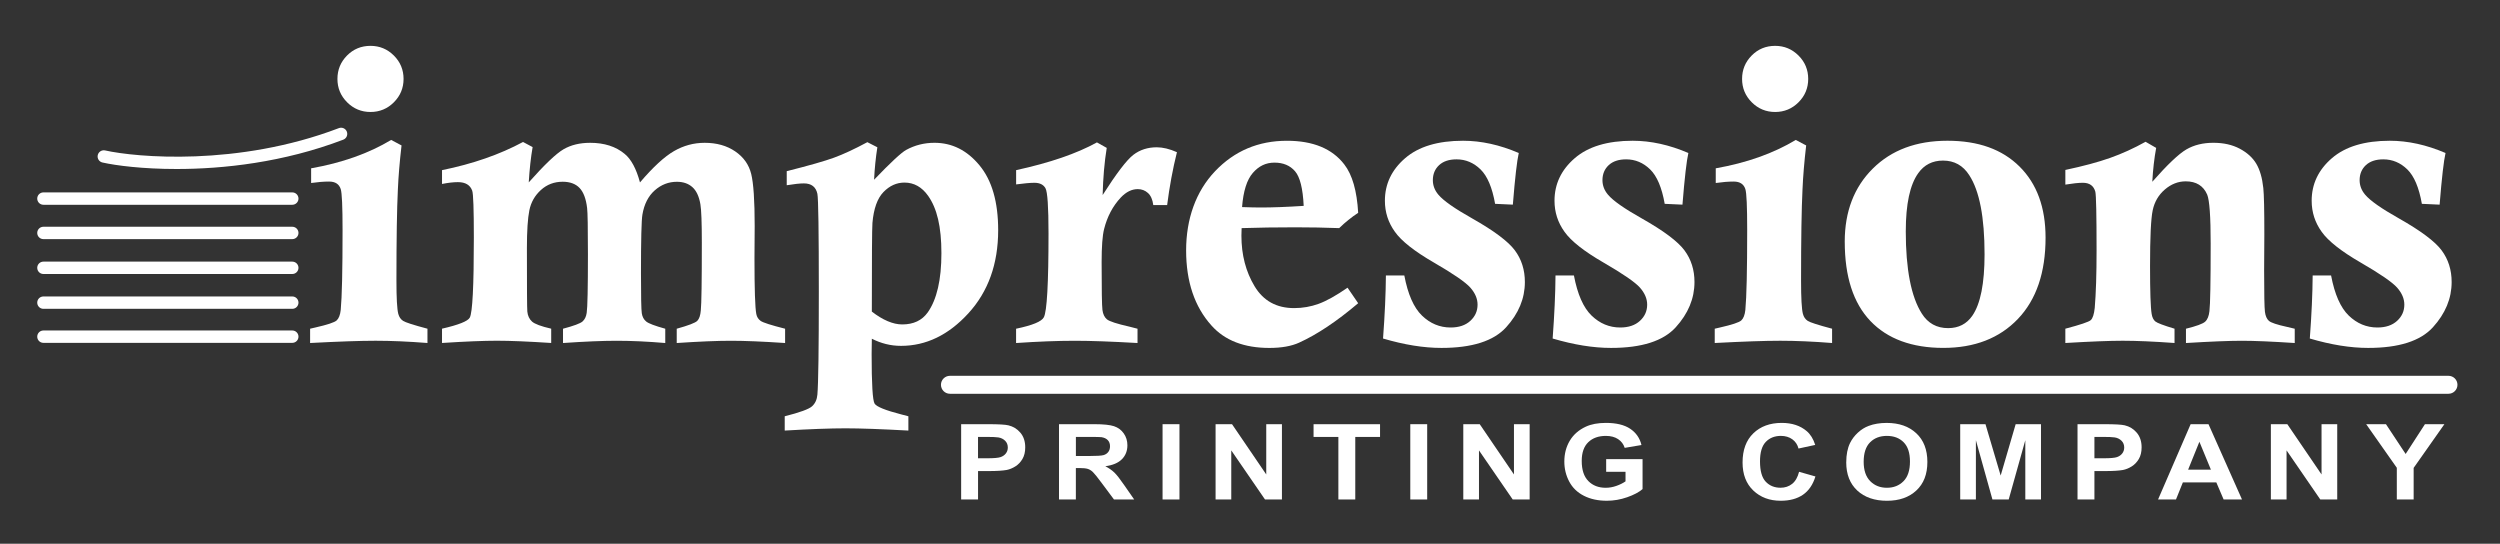
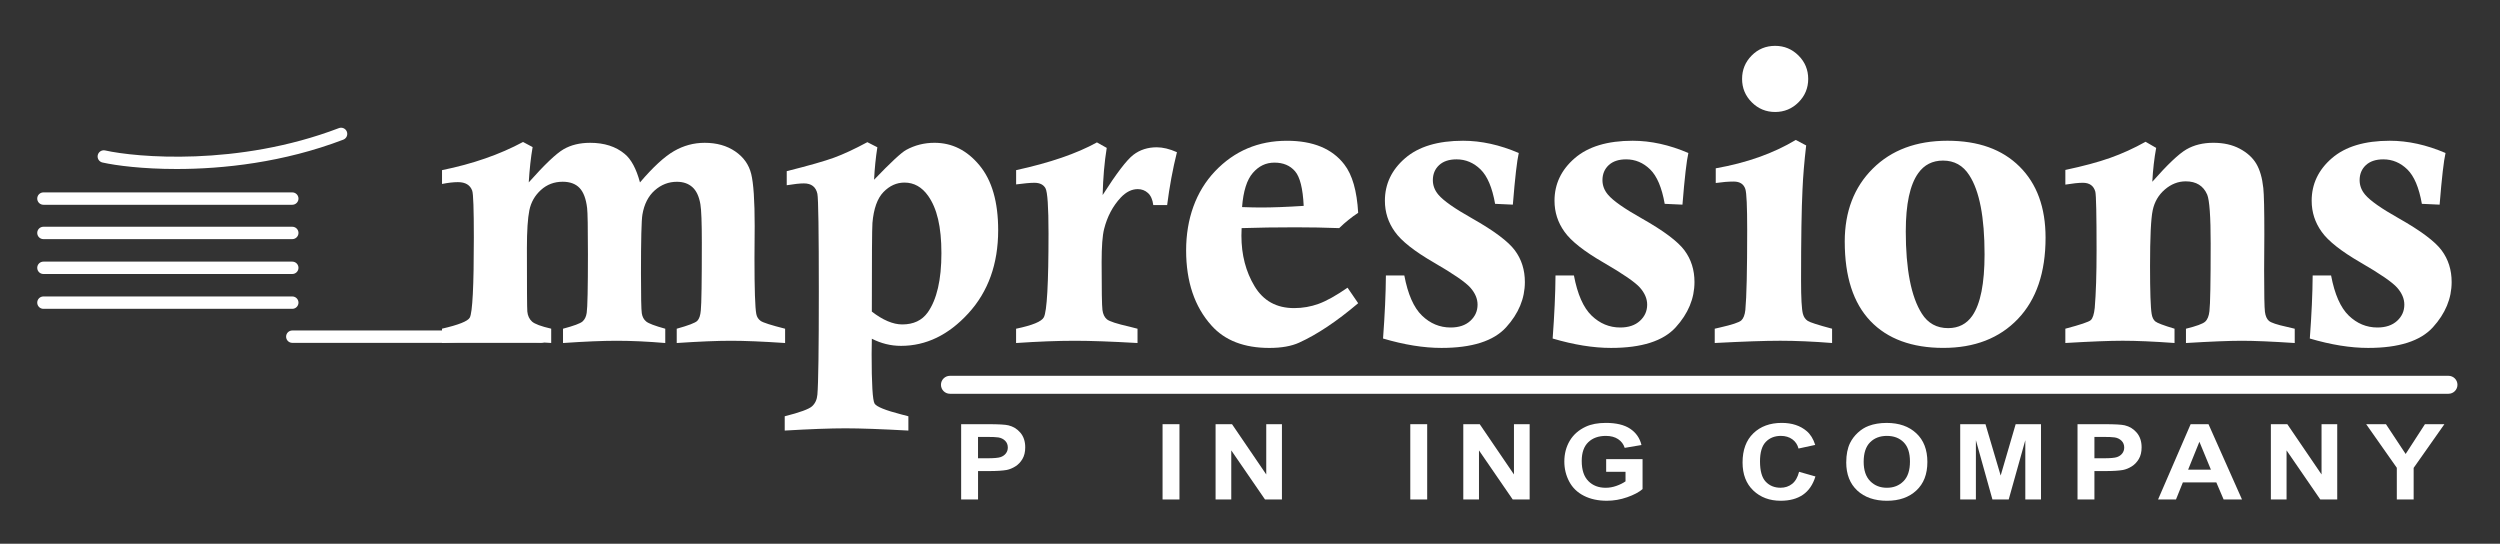
<svg xmlns="http://www.w3.org/2000/svg" viewBox="0 0 1200 261" data-name="Layer 1" id="Layer_1">
  <rect x="0" y="0" width="1200" height="261" fill="#333333" stroke="none" />
  <defs>
    <style>
      .cls-1 {
        fill: #fff;
      }
    </style>
  </defs>
  <g>
-     <path d="M149.34,87.84v-7.05c14.82-2.61,27.63-7.15,38.4-13.62l5,2.64c-.92,7.9-1.5,14.96-1.76,21.16-.46,9.21-.69,23.77-.69,43.69,0,8.36.29,13.68.88,15.97.39,1.5,1.16,2.63,2.3,3.38,1.14.75,5.04,2.01,11.71,3.77v6.86c-9.08-.72-17.37-1.08-24.88-1.08s-17.67.36-31.45,1.08v-6.86l2.55-.59c5.75-1.31,9.14-2.43,10.19-3.38,1.04-.95,1.7-2.63,1.96-5.05.59-6.2.88-19,.88-38.4,0-11.23-.29-17.76-.88-19.59-.78-2.42-2.65-3.62-5.58-3.62-2.55,0-5.42.23-8.62.69ZM177.84,22.01c4.38,0,8.11,1.55,11.22,4.65,3.1,3.1,4.65,6.84,4.65,11.22s-1.55,8.12-4.65,11.22-6.84,4.65-11.22,4.65-8.12-1.55-11.22-4.65c-3.1-3.1-4.65-6.84-4.65-11.22s1.53-8.11,4.6-11.22c3.07-3.1,6.82-4.65,11.27-4.65Z" class="cls-1" />
    <path d="M212.17,88.33v-6.66c14.76-3,27.72-7.51,38.89-13.52l4.6,2.45c-.85,4.89-1.47,10.54-1.86,16.95,7.58-8.53,13.14-13.83,16.7-15.9,3.56-2.07,7.82-3.1,12.78-3.1,6.79,0,12.31,1.77,16.56,5.32,3.13,2.56,5.58,7.12,7.35,13.69,6.27-7.35,11.71-12.36,16.31-15.02s9.52-3.99,14.74-3.99c5.75,0,10.63,1.37,14.65,4.11,4.02,2.74,6.58,6.35,7.69,10.83,1.11,4.47,1.67,12.82,1.67,25.03l-.1,15.48c0,14.83.29,23.74.88,26.74.26,1.37.95,2.47,2.06,3.28,1.11.82,5.03,2.07,11.76,3.77v6.86c-10.65-.72-19.3-1.08-25.96-1.08s-15.35.36-26.06,1.08v-6.86c5.62-1.56,8.9-2.82,9.85-3.76.95-.95,1.52-2.63,1.71-5.04.33-3.13.49-13.96.49-32.48,0-9.65-.23-15.81-.69-18.49-.65-3.78-1.94-6.52-3.87-8.22-1.93-1.7-4.39-2.54-7.4-2.54-3.98,0-7.53,1.37-10.63,4.11-3.1,2.74-5.08,6.62-5.93,11.64-.46,2.67-.69,12.03-.69,28.08,0,11.15.13,17.58.39,19.27.26,1.7.96,3.02,2.11,3.96,1.14.95,4.2,2.1,9.16,3.47v6.86c-8.42-.72-16.2-1.08-23.32-1.08-6.73,0-15.32.36-25.76,1.08v-6.86c5.16-1.37,8.28-2.53,9.36-3.47,1.08-.95,1.75-2.33,2.01-4.16.39-2.48.59-11.87.59-28.18,0-12.65-.13-20.02-.39-22.11-.52-4.43-1.73-7.65-3.62-9.64-1.9-1.99-4.6-2.99-8.13-2.99-4.05,0-7.53,1.32-10.43,3.96-2.91,2.64-4.75,5.88-5.54,9.73-.78,3.85-1.18,9.91-1.18,18.2,0,18.85.06,28.99.2,30.42.2,2.02.95,3.62,2.25,4.8,1.31,1.17,4.37,2.31,9.21,3.42v6.86c-10.97-.72-19.66-1.08-26.06-1.08s-15.18.36-26.35,1.08v-6.86c7.97-1.83,12.41-3.6,13.32-5.3,1.31-2.35,1.96-15.14,1.96-38.36,0-13.6-.26-21.12-.78-22.56-.98-2.75-3.27-4.12-6.86-4.12-2.16,0-4.7.29-7.64.88Z" class="cls-1" />
    <path d="M377.63,88.92v-6.76c10.64-2.68,18.2-4.83,22.68-6.47,4.47-1.63,9.81-4.11,16.02-7.45l4.8,2.45c-.78,4.96-1.31,10.16-1.57,15.58,7.9-8.23,13.03-13,15.38-14.3,4.18-2.29,8.72-3.43,13.62-3.43,8.43,0,15.63,3.61,21.6,10.83,5.98,7.22,8.96,17.58,8.96,31.1,0,16.2-4.77,29.5-14.3,39.92-9.54,10.42-20.31,15.62-32.33,15.62-2.48,0-4.9-.29-7.25-.88-2.35-.59-4.6-1.44-6.76-2.55-.07,3.2-.1,5.65-.1,7.35,0,14.37.48,22.3,1.43,23.81.95,1.5,5.24,3.23,12.86,5.19.72.2,1.84.49,3.35.88v6.86c-13.02-.72-23.09-1.08-30.22-1.08s-17.04.36-29.14,1.08v-6.86c7.25-1.83,11.62-3.43,13.13-4.8,1.5-1.37,2.35-3.23,2.55-5.58.46-5.29.69-21.72.69-49.28,0-29.13-.23-44.83-.69-47.12-.72-3.33-2.88-5-6.47-5-1.9,0-4.64.29-8.23.88ZM418.48,149.56c2.61,2.03,5.14,3.56,7.59,4.6,2.45,1.04,4.78,1.57,7,1.57,5.42,0,9.5-1.93,12.25-5.78,4.37-6.2,6.56-15.67,6.56-28.41s-2.12-21.52-6.37-27.53c-3-4.24-6.79-6.37-11.36-6.37-3.79,0-7.15,1.52-10.09,4.55-2.94,3.04-4.7,7.98-5.29,14.84-.2,2.61-.29,16.79-.29,42.52Z" class="cls-1" />
    <path d="M487.74,88.53v-6.86c16.2-3.53,29.13-7.97,38.79-13.32l4.7,2.64c-1.11,6.86-1.76,14.4-1.96,22.63,6.66-10.45,11.58-16.88,14.74-19.3,3.17-2.42,6.91-3.62,11.22-3.62,2.94,0,6.17.78,9.7,2.35-2.03,8.16-3.59,16.62-4.7,25.37h-6.66c-.33-2.61-1.18-4.54-2.55-5.78-1.37-1.24-3-1.86-4.9-1.86-2.88,0-5.58,1.34-8.13,4.02-3.85,4.11-6.53,9.18-8.03,15.18-.78,3.07-1.18,8.36-1.18,15.87,0,13.26.13,20.9.39,22.92.26,2.03.98,3.53,2.15,4.51,1.18.98,4.8,2.16,10.87,3.53.85.2,2.12.52,3.82.98v6.86c-12.41-.72-22.43-1.08-30.08-1.08-8.23,0-17.63.36-28.21,1.08v-6.86c7.84-1.63,12.28-3.46,13.32-5.49,1.5-2.81,2.25-16.23,2.25-40.26,0-12.74-.49-19.97-1.47-21.7-.98-1.73-2.74-2.6-5.29-2.6-1.96,0-4.9.26-8.82.78Z" class="cls-1" />
    <path d="M646.83,138.1l5.09,7.45c-10.25,8.69-19.69,14.99-28.31,18.91-3.72,1.7-8.49,2.55-14.3,2.55-12.15,0-21.42-3.59-27.82-10.78-8.1-9.01-12.15-21.03-12.15-36.05s4.64-28.28,13.91-38.01c9.27-9.73,20.77-14.6,34.48-14.6,12.54,0,21.71,3.79,27.53,11.36,3.85,4.96,6.07,12.7,6.66,23.22-3.27,2.16-6.3,4.6-9.11,7.35-6.86-.26-13.85-.39-20.97-.39-9.27,0-17.89.13-25.86.39-.07,1.44-.1,2.65-.1,3.62,0,9.21,2.11,17.31,6.32,24.29,4.21,6.99,10.53,10.48,18.96,10.48,4.12,0,8.05-.69,11.81-2.06,3.75-1.37,8.38-3.95,13.86-7.74ZM596.19,99.4c3.66.13,6.66.2,9.01.2,5.62,0,12.47-.26,20.57-.78-.39-8.33-1.78-13.88-4.16-16.63-2.38-2.75-5.67-4.13-9.85-4.13s-7.51,1.64-10.38,4.92c-2.87,3.28-4.6,8.76-5.19,16.44Z" class="cls-1" />
    <path d="M665.25,132.22h8.82c1.7,9.01,4.52,15.43,8.47,19.25,3.95,3.82,8.54,5.73,13.76,5.73,3.98,0,7.13-1.06,9.45-3.18,2.32-2.12,3.48-4.72,3.48-7.79,0-2.81-1.14-5.52-3.43-8.13-2.29-2.61-8.12-6.63-17.49-12.05-9.37-5.42-15.63-10.35-18.76-14.79-3.2-4.44-4.8-9.41-4.8-14.89,0-8.03,3.23-14.84,9.7-20.43s15.74-8.38,27.82-8.38c8.68,0,17.6,1.96,26.74,5.88-.85,3.62-1.8,11.88-2.84,24.79l-8.52-.39c-1.37-7.81-3.71-13.32-7-16.53-3.3-3.21-7.14-4.82-11.51-4.82-3.59,0-6.38.93-8.38,2.79-1.99,1.86-2.99,4.26-2.99,7.2,0,2.55.88,4.87,2.64,6.96,2.42,2.88,7.8,6.66,16.16,11.36,10.51,5.94,17.37,11.07,20.57,15.38,3.2,4.31,4.8,9.37,4.8,15.18,0,7.9-3,15.15-9.01,21.75-6.01,6.6-16.36,9.89-31.05,9.89-8.49,0-17.83-1.5-28.02-4.51.85-11.49,1.31-21.58,1.37-30.27Z" class="cls-1" />
    <path d="M746.66,132.22h8.82c1.7,9.01,4.52,15.43,8.47,19.25,3.95,3.82,8.54,5.73,13.76,5.73,3.98,0,7.13-1.06,9.45-3.18,2.32-2.12,3.48-4.72,3.48-7.79,0-2.81-1.14-5.52-3.43-8.13-2.29-2.61-8.12-6.63-17.49-12.05-9.37-5.42-15.63-10.35-18.76-14.79-3.2-4.44-4.8-9.41-4.8-14.89,0-8.03,3.23-14.84,9.7-20.43s15.74-8.38,27.82-8.38c8.68,0,17.6,1.96,26.74,5.88-.85,3.62-1.8,11.88-2.84,24.79l-8.52-.39c-1.37-7.81-3.71-13.32-7-16.53-3.3-3.21-7.14-4.82-11.51-4.82-3.59,0-6.38.93-8.38,2.79-1.99,1.86-2.99,4.26-2.99,7.2,0,2.55.88,4.87,2.64,6.96,2.42,2.88,7.8,6.66,16.16,11.36,10.51,5.94,17.37,11.07,20.57,15.38,3.2,4.31,4.8,9.37,4.8,15.18,0,7.9-3,15.15-9.01,21.75-6.01,6.6-16.36,9.89-31.05,9.89-8.49,0-17.83-1.5-28.02-4.51.85-11.49,1.31-21.58,1.37-30.27Z" class="cls-1" />
    <path d="M823.56,87.84v-7.05c14.82-2.61,27.63-7.15,38.4-13.62l5,2.64c-.92,7.9-1.5,14.96-1.76,21.16-.46,9.21-.69,23.77-.69,43.69,0,8.36.29,13.68.88,15.97.39,1.5,1.16,2.63,2.3,3.38,1.14.75,5.04,2.01,11.71,3.77v6.86c-9.08-.72-17.37-1.08-24.88-1.08s-17.67.36-31.45,1.08v-6.86l2.55-.59c5.75-1.31,9.14-2.43,10.19-3.38,1.04-.95,1.7-2.63,1.96-5.05.59-6.2.88-19,.88-38.4,0-11.23-.29-17.76-.88-19.59-.78-2.42-2.65-3.62-5.58-3.62-2.55,0-5.42.23-8.62.69ZM852.07,22.01c4.37,0,8.11,1.55,11.22,4.65,3.1,3.1,4.65,6.84,4.65,11.22s-1.55,8.12-4.65,11.22c-3.1,3.1-6.84,4.65-11.22,4.65s-8.12-1.55-11.22-4.65c-3.1-3.1-4.65-6.84-4.65-11.22s1.53-8.11,4.6-11.22c3.07-3.1,6.82-4.65,11.27-4.65Z" class="cls-1" />
    <path d="M885.47,116.05c0-14.5,4.49-26.21,13.47-35.12,8.98-8.92,20.92-13.37,35.81-13.37s26.3,4.13,34.63,12.39c8.33,8.26,12.49,19.64,12.49,34.14,0,16.72-4.42,29.72-13.27,38.99-8.85,9.27-20.79,13.91-35.81,13.91s-26.83-4.31-35.02-12.93c-8.2-8.62-12.29-21.29-12.29-38.01ZM914.77,110.92c0,18.33,2.57,31.54,7.72,39.63,2.93,4.63,7.13,6.95,12.61,6.95,5.01,0,8.89-1.99,11.63-5.97,3.91-5.67,5.86-15.49,5.86-29.45,0-17.81-2.44-30.46-7.33-37.96-3-4.7-7.2-7.04-12.6-7.04-5.08,0-9.06,2.02-11.92,6.07-3.97,5.55-5.96,14.81-5.96,27.79Z" class="cls-1" />
    <path d="M991.37,88.62v-7.05c8.62-1.83,15.79-3.75,21.5-5.78,5.71-2.02,11.38-4.6,17-7.74l5.09,2.94c-.92,4.96-1.54,10.38-1.86,16.26,7.25-8.23,12.7-13.4,16.36-15.53,3.66-2.12,7.97-3.18,12.93-3.18s9.13.95,12.69,2.84c3.56,1.9,6.2,4.3,7.93,7.2,1.73,2.91,2.86,6.81,3.38,11.71.33,3.07.49,10.45.49,22.14l-.1,17.44c0,11.23.13,17.85.39,19.84.26,1.99.9,3.43,1.91,4.31,1.01.88,3.9,1.85,8.67,2.89.78.2,2.02.49,3.72.88v6.86c-10.91-.72-19.37-1.08-25.37-1.08s-15.02.36-26.84,1.08v-6.86c5.03-1.24,8.1-2.37,9.21-3.38s1.8-2.69,2.06-5.05c.39-3.26.59-14.07.59-32.43,0-13-.56-20.83-1.67-23.51-1.83-4.24-5.26-6.37-10.29-6.37-3.66,0-7,1.31-10.04,3.92-3.04,2.61-4.98,5.94-5.83,9.99-.85,4.05-1.27,12.96-1.27,26.74,0,12.34.26,20.02.78,23.02.26,1.63.85,2.83,1.76,3.58.91.75,3.98,1.91,9.21,3.48v6.86c-9.93-.72-18.22-1.08-24.88-1.08-6.21,0-15.38.36-27.53,1.08v-6.86c7.18-1.89,11.25-3.26,12.2-4.11.95-.85,1.58-2.81,1.91-5.88.59-7.05.88-16.2.88-27.43,0-17.18-.2-26.61-.59-28.31-.78-2.87-2.78-4.31-5.98-4.31-2.03,0-4.83.29-8.42.88Z" class="cls-1" />
    <path d="M1110.1,132.22h8.82c1.7,9.01,4.52,15.43,8.47,19.25,3.95,3.82,8.54,5.73,13.76,5.73,3.98,0,7.13-1.06,9.45-3.18,2.32-2.12,3.48-4.72,3.48-7.79,0-2.81-1.14-5.52-3.43-8.13-2.29-2.61-8.12-6.63-17.49-12.05-9.37-5.42-15.63-10.35-18.76-14.79-3.2-4.44-4.8-9.41-4.8-14.89,0-8.03,3.23-14.84,9.7-20.43s15.74-8.38,27.82-8.38c8.68,0,17.6,1.96,26.74,5.88-.85,3.62-1.8,11.88-2.84,24.79l-8.52-.39c-1.37-7.81-3.71-13.32-7-16.53-3.3-3.21-7.14-4.82-11.51-4.82-3.59,0-6.38.93-8.38,2.79-1.99,1.86-2.99,4.26-2.99,7.2,0,2.55.88,4.87,2.64,6.96,2.42,2.88,7.8,6.66,16.16,11.36,10.51,5.94,17.37,11.07,20.57,15.38,3.2,4.31,4.8,9.37,4.8,15.18,0,7.9-3,15.15-9.01,21.75-6.01,6.6-16.36,9.89-31.05,9.89-8.49,0-17.83-1.5-28.02-4.51.85-11.49,1.31-21.58,1.37-30.27Z" class="cls-1" />
  </g>
-   <path d="M140.3,164.57H20.84c-1.64,0-2.97-1.33-2.97-2.97s1.33-2.97,2.97-2.97h119.46c1.64,0,2.97,1.33,2.97,2.97s-1.33,2.97-2.97,2.97Z" class="cls-1" />
+   <path d="M140.3,164.57c-1.64,0-2.97-1.33-2.97-2.97s1.33-2.97,2.97-2.97h119.46c1.64,0,2.97,1.33,2.97,2.97s-1.33,2.97-2.97,2.97Z" class="cls-1" />
  <path d="M140.3,148.24H20.84c-1.64,0-2.97-1.33-2.97-2.97s1.33-2.97,2.97-2.97h119.46c1.64,0,2.97,1.33,2.97,2.97s-1.33,2.97-2.97,2.97Z" class="cls-1" />
  <path d="M140.3,131.52H20.84c-1.64,0-2.97-1.33-2.97-2.97s1.33-2.97,2.97-2.97h119.46c1.64,0,2.97,1.33,2.97,2.97s-1.33,2.97-2.97,2.97Z" class="cls-1" />
  <path d="M140.3,114.78H20.84c-1.64,0-2.97-1.33-2.97-2.97s1.33-2.97,2.97-2.97h119.46c1.64,0,2.97,1.33,2.97,2.97s-1.33,2.97-2.97,2.97Z" class="cls-1" />
  <path d="M140.3,98.29H20.84c-1.64,0-2.97-1.33-2.97-2.97s1.33-2.97,2.97-2.97h119.46c1.64,0,2.97,1.33,2.97,2.97s-1.33,2.97-2.97,2.97Z" class="cls-1" />
  <path d="M84.78,81.12c-16.39,0-29.16-1.67-35.61-3.12-1.6-.36-2.6-1.94-2.25-3.54.36-1.6,1.95-2.6,3.54-2.25,14.74,3.3,63.63,7.82,112.2-10.71,1.53-.58,3.25.18,3.83,1.71.58,1.53-.18,3.25-1.71,3.83-28.77,10.98-57.72,14.08-79.99,14.08Z" class="cls-1" />
  <g>
    <path d="M461.35,239.75v-36.14h13.01c4.93,0,8.14.18,9.64.54,2.3.54,4.23,1.72,5.78,3.54,1.55,1.82,2.33,4.16,2.33,7.04,0,2.22-.45,4.08-1.34,5.59-.89,1.51-2.03,2.7-3.41,3.56-1.38.86-2.78,1.43-4.2,1.71-1.94.34-4.74.52-8.41.52h-5.29v13.63h-8.11ZM469.45,209.72v10.25h4.44c3.19,0,5.33-.19,6.41-.57,1.08-.38,1.92-.97,2.53-1.78.61-.8.92-1.74.92-2.81,0-1.31-.43-2.4-1.29-3.25-.86-.85-1.94-1.39-3.26-1.6-.97-.16-2.91-.25-5.83-.25h-3.92Z" class="cls-1" />
-     <path d="M508.32,239.75v-36.14h17.06c4.29,0,7.41.33,9.35.97,1.94.65,3.5,1.8,4.67,3.46,1.17,1.66,1.75,3.56,1.75,5.69,0,2.71-.89,4.95-2.66,6.72-1.77,1.77-4.42,2.88-7.94,3.34,1.75.92,3.2,1.93,4.34,3.03s2.68,3.06,4.61,5.87l4.9,7.05h-9.7l-5.86-7.86c-2.08-2.81-3.51-4.58-4.27-5.31-.77-.73-1.58-1.23-2.44-1.5-.86-.27-2.22-.41-4.08-.41h-1.64v15.08h-8.11ZM516.43,218.89h6c3.89,0,6.32-.15,7.29-.44s1.73-.8,2.27-1.53c.55-.72.82-1.63.82-2.71,0-1.22-.36-2.2-1.08-2.95-.72-.75-1.74-1.22-3.05-1.42-.66-.08-2.63-.12-5.92-.12h-6.33v9.17Z" class="cls-1" />
    <path d="M558.03,239.75v-36.14h8.11v36.14h-8.11Z" class="cls-1" />
    <path d="M583.48,239.75v-36.14h7.89l16.43,24.13v-24.13h7.53v36.14h-8.13l-16.19-23.56v23.56h-7.53Z" class="cls-1" />
-     <path d="M642.42,239.75v-30.02h-11.91v-6.11h31.91v6.11h-11.89v30.02h-8.11Z" class="cls-1" />
    <path d="M676.94,239.75v-36.14h8.11v36.14h-8.11Z" class="cls-1" />
    <path d="M702.38,239.75v-36.14h7.89l16.43,24.13v-24.13h7.53v36.14h-8.13l-16.19-23.56v23.56h-7.53Z" class="cls-1" />
    <path d="M770.96,226.46v-6.09h17.47v14.39c-1.7,1.48-4.16,2.78-7.38,3.91s-6.49,1.69-9.79,1.69c-4.2,0-7.86-.79-10.98-2.38-3.12-1.58-5.47-3.85-7.04-6.8s-2.36-6.16-2.36-9.63c0-3.76.88-7.11,2.63-10.03s4.32-5.17,7.7-6.73c2.58-1.2,5.78-1.8,9.61-1.8,4.98,0,8.88.94,11.68,2.82,2.8,1.88,4.61,4.48,5.41,7.8l-8.05,1.36c-.57-1.77-1.63-3.18-3.19-4.2-1.56-1.03-3.51-1.54-5.85-1.54-3.54,0-6.36,1.01-8.45,3.03-2.09,2.02-3.14,5.02-3.14,9,0,4.29,1.06,7.5,3.18,9.65s4.89,3.22,8.33,3.22c1.7,0,3.4-.3,5.11-.9,1.71-.6,3.17-1.33,4.4-2.18v-4.58h-9.29Z" class="cls-1" />
    <path d="M863.55,226.46l7.86,2.24c-1.21,3.94-3.21,6.87-6.01,8.79-2.8,1.92-6.36,2.87-10.67,2.87-5.33,0-9.71-1.64-13.15-4.92s-5.15-7.76-5.15-13.45c0-6.01,1.73-10.69,5.18-14.01,3.45-3.33,7.99-4.99,13.61-4.99,4.91,0,8.9,1.31,11.97,3.92,1.83,1.54,3.2,3.76,4.11,6.65l-8.02,1.73c-.48-1.87-1.47-3.35-2.97-4.44-1.51-1.08-3.34-1.63-5.49-1.63-2.98,0-5.39.96-7.24,2.88-1.85,1.92-2.78,5.04-2.78,9.34,0,4.57.91,7.82,2.74,9.76,1.83,1.94,4.2,2.91,7.12,2.91,2.15,0,4.01-.62,5.56-1.85,1.55-1.23,2.67-3.17,3.34-5.82Z" class="cls-1" />
    <path d="M886.2,221.9c0-3.68.61-6.77,1.83-9.27.91-1.84,2.16-3.49,3.74-4.95s3.31-2.55,5.19-3.25c2.5-.95,5.39-1.43,8.65-1.43,5.92,0,10.65,1.65,14.2,4.96,3.55,3.3,5.33,7.9,5.33,13.78s-1.76,10.4-5.29,13.69c-3.52,3.29-8.23,4.94-14.13,4.94s-10.72-1.64-14.24-4.92c-3.52-3.28-5.29-7.79-5.29-13.54ZM894.56,221.65c0,4.09,1.05,7.19,3.15,9.31s4.77,3.17,8,3.17,5.88-1.05,7.96-3.14,3.11-5.24,3.11-9.43-1.01-7.23-3.03-9.27c-2.02-2.04-4.7-3.06-8.04-3.06s-6.03,1.03-8.08,3.09-3.07,5.17-3.07,9.33Z" class="cls-1" />
    <path d="M940.9,239.75v-36.14h12.13l7.29,24.65,7.2-24.65h12.16v36.14h-7.53v-28.45l-7.97,28.45h-7.81l-7.94-28.45v28.45h-7.53Z" class="cls-1" />
    <path d="M997.21,239.75v-36.14h13.01c4.93,0,8.14.18,9.64.54,2.3.54,4.23,1.72,5.78,3.54,1.55,1.82,2.33,4.16,2.33,7.04,0,2.22-.45,4.08-1.34,5.59-.89,1.51-2.03,2.7-3.41,3.56-1.38.86-2.78,1.43-4.2,1.71-1.94.34-4.74.52-8.41.52h-5.29v13.63h-8.11ZM1005.32,209.72v10.25h4.44c3.2,0,5.33-.19,6.41-.57s1.92-.97,2.53-1.78c.61-.8.92-1.74.92-2.81,0-1.31-.43-2.4-1.29-3.25s-1.94-1.39-3.26-1.6c-.97-.16-2.91-.25-5.83-.25h-3.92Z" class="cls-1" />
    <path d="M1076.16,239.75h-8.82l-3.51-8.21h-16.05l-3.31,8.21h-8.6l15.64-36.14h8.57l16.08,36.14ZM1061.24,225.45l-5.53-13.41-5.42,13.41h10.96Z" class="cls-1" />
    <path d="M1090.02,239.75v-36.14h7.89l16.43,24.13v-24.13h7.53v36.14h-8.13l-16.19-23.56v23.56h-7.53Z" class="cls-1" />
    <path d="M1150.47,239.75v-15.21l-14.71-20.93h9.5l9.45,14.3,9.26-14.3h9.34l-14.76,20.98v15.16h-8.08Z" class="cls-1" />
  </g>
  <path d="M1175.28,189.01H455.97c-2.38,0-4.31-1.93-4.31-4.31s1.93-4.31,4.31-4.31h719.3c2.38,0,4.31,1.93,4.31,4.31s-1.93,4.31-4.31,4.31Z" class="cls-1" />
</svg>